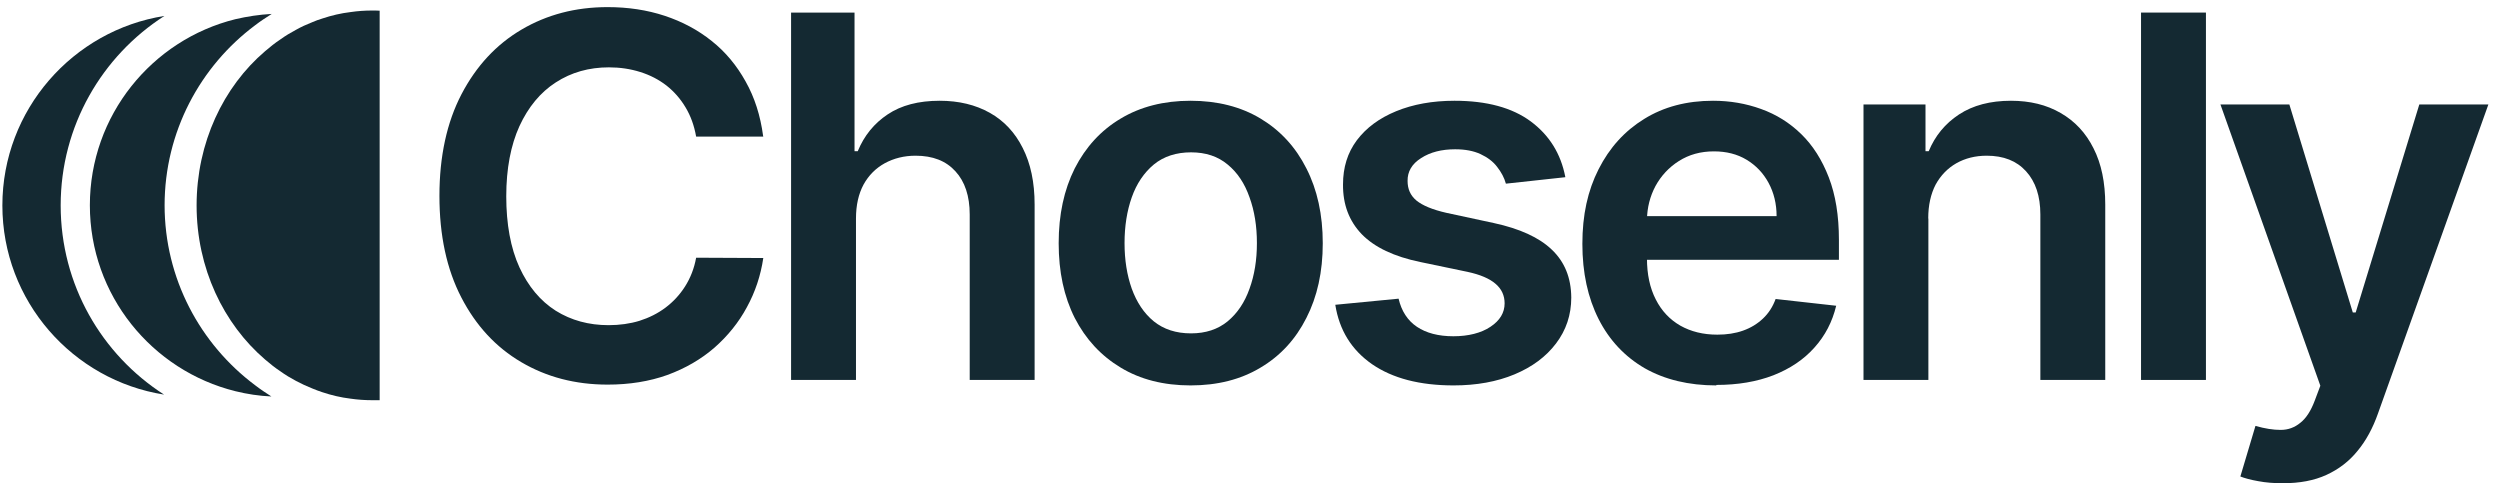
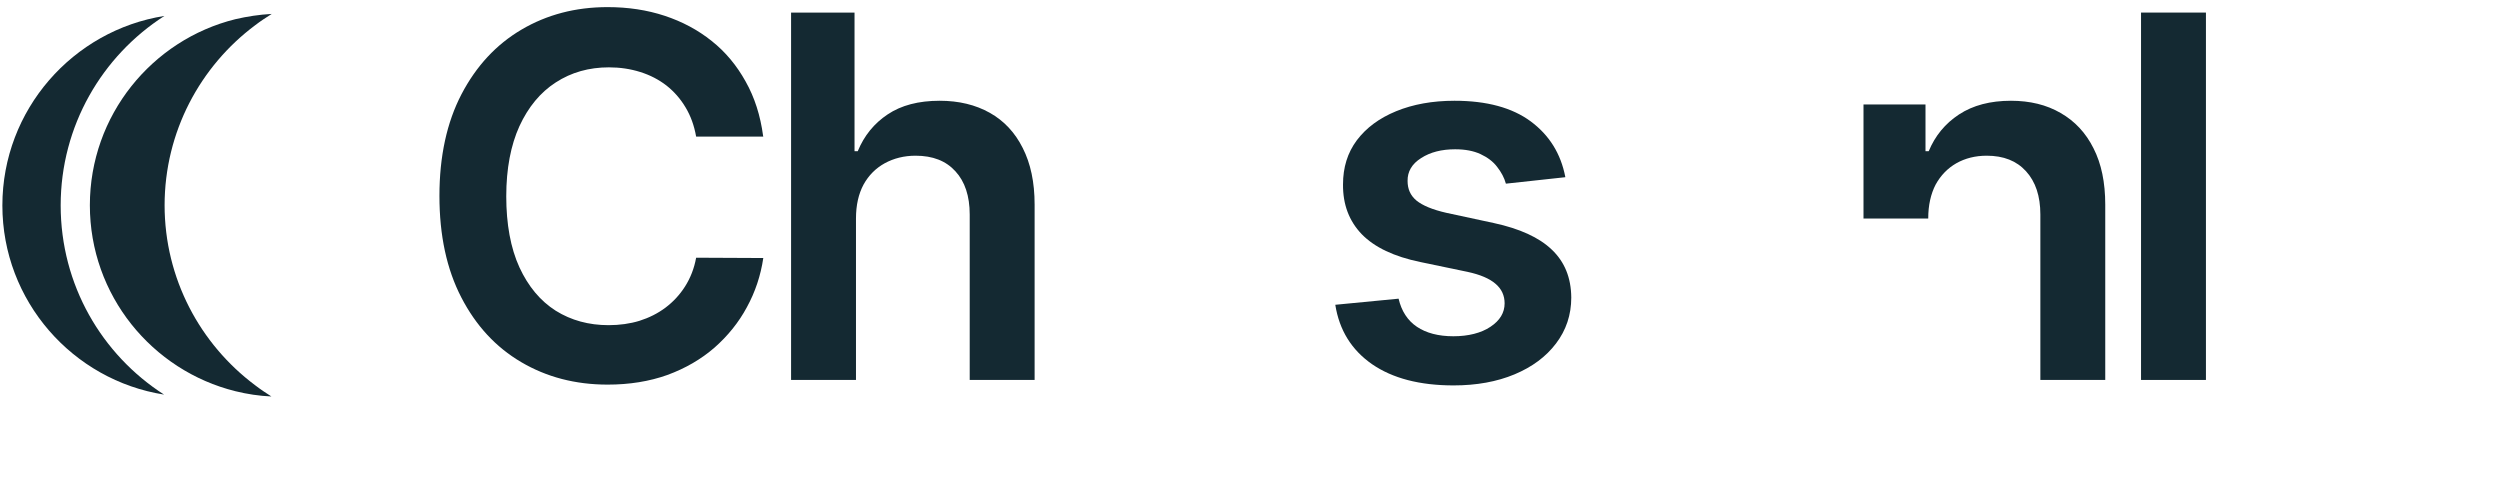
<svg xmlns="http://www.w3.org/2000/svg" width="181" height="35" viewBox="0 0 181 35" fill="none">
-   <path d="M165.272 34.987C164.632 34.987 164.039 34.94 163.493 34.836C162.958 34.742 162.527 34.626 162.202 34.498L163.295 30.835C163.981 31.032 164.586 31.125 165.121 31.125C165.656 31.125 166.133 30.951 166.54 30.614C166.958 30.288 167.307 29.753 167.586 29.009L167.993 27.927L160.76 7.563H165.749L170.343 22.624H170.552L175.158 7.563H180.159L172.169 29.928C171.797 30.986 171.308 31.893 170.692 32.637C170.075 33.405 169.319 33.975 168.435 34.382C167.552 34.789 166.493 34.987 165.272 34.987Z" fill="#142932" />
  <path d="M159.71 0.91V27.508H155.011V0.91H159.71Z" fill="#142932" />
-   <path d="M139.615 15.82V27.509H134.917V7.563H139.406V10.947H139.639C140.104 9.831 140.825 8.947 141.837 8.284C142.849 7.621 144.105 7.295 145.593 7.295C146.966 7.295 148.164 7.586 149.187 8.179C150.222 8.772 151.013 9.621 151.571 10.738C152.141 11.854 152.42 13.215 152.42 14.809V27.509H147.722V15.53C147.722 14.192 147.373 13.157 146.686 12.401C146 11.645 145.058 11.273 143.837 11.273C143.011 11.273 142.279 11.459 141.639 11.82C141.011 12.18 140.511 12.692 140.139 13.366C139.79 14.041 139.604 14.855 139.604 15.82H139.615Z" fill="#142932" />
-   <path d="M124.264 27.904C122.263 27.904 120.53 27.485 119.077 26.66C117.635 25.822 116.518 24.636 115.739 23.101C114.96 21.554 114.564 19.751 114.564 17.658C114.564 15.565 114.948 13.808 115.739 12.25C116.53 10.691 117.623 9.482 119.042 8.61C120.449 7.737 122.112 7.295 124.02 7.295C125.252 7.295 126.404 7.493 127.497 7.889C128.602 8.284 129.567 8.889 130.404 9.703C131.253 10.529 131.916 11.575 132.405 12.843C132.893 14.111 133.138 15.611 133.138 17.367V18.809H116.786V15.646H128.625C128.625 14.75 128.427 13.948 128.044 13.239C127.66 12.529 127.125 11.971 126.45 11.564C125.776 11.157 124.985 10.959 124.089 10.959C123.124 10.959 122.287 11.192 121.554 11.657C120.833 12.11 120.263 12.727 119.856 13.471C119.461 14.215 119.251 15.03 119.24 15.925V18.693C119.24 19.856 119.449 20.845 119.879 21.682C120.298 22.508 120.891 23.136 121.659 23.578C122.426 24.008 123.31 24.229 124.334 24.229C125.02 24.229 125.636 24.136 126.194 23.938C126.753 23.741 127.229 23.45 127.637 23.066C128.044 22.682 128.346 22.217 128.555 21.647L132.94 22.136C132.661 23.299 132.137 24.31 131.358 25.171C130.591 26.032 129.602 26.695 128.392 27.171C127.183 27.637 125.811 27.869 124.264 27.869V27.904Z" fill="#142932" />
+   <path d="M139.615 15.82H134.917V7.563H139.406V10.947H139.639C140.104 9.831 140.825 8.947 141.837 8.284C142.849 7.621 144.105 7.295 145.593 7.295C146.966 7.295 148.164 7.586 149.187 8.179C150.222 8.772 151.013 9.621 151.571 10.738C152.141 11.854 152.42 13.215 152.42 14.809V27.509H147.722V15.53C147.722 14.192 147.373 13.157 146.686 12.401C146 11.645 145.058 11.273 143.837 11.273C143.011 11.273 142.279 11.459 141.639 11.82C141.011 12.18 140.511 12.692 140.139 13.366C139.79 14.041 139.604 14.855 139.604 15.82H139.615Z" fill="#142932" />
  <path d="M113.318 12.831L109.027 13.297C108.91 12.866 108.689 12.459 108.387 12.075C108.096 11.692 107.689 11.389 107.189 11.157C106.689 10.924 106.073 10.808 105.352 10.808C104.375 10.808 103.549 11.017 102.886 11.447C102.223 11.866 101.897 12.424 101.909 13.099C101.909 13.68 102.107 14.146 102.549 14.518C102.991 14.878 103.712 15.181 104.735 15.413L108.143 16.146C110.027 16.553 111.434 17.193 112.353 18.077C113.283 18.96 113.749 20.112 113.76 21.542C113.76 22.799 113.388 23.903 112.655 24.869C111.934 25.822 110.934 26.567 109.655 27.102C108.375 27.637 106.898 27.904 105.235 27.904C102.793 27.904 100.827 27.392 99.339 26.369C97.85 25.334 96.966 23.903 96.675 22.066L101.258 21.624C101.467 22.519 101.909 23.206 102.584 23.659C103.258 24.113 104.142 24.345 105.224 24.345C106.305 24.345 107.236 24.113 107.91 23.659C108.596 23.206 108.934 22.636 108.934 21.961C108.934 21.391 108.713 20.914 108.271 20.542C107.84 20.17 107.166 19.879 106.247 19.682L102.84 18.972C100.921 18.577 99.513 17.902 98.594 16.96C97.676 16.006 97.222 14.809 97.234 13.355C97.234 12.122 97.559 11.064 98.234 10.156C98.92 9.249 99.862 8.552 101.083 8.051C102.305 7.551 103.712 7.295 105.305 7.295C107.643 7.295 109.48 7.796 110.818 8.784C112.167 9.784 113.004 11.122 113.33 12.82L113.318 12.831Z" fill="#142932" />
-   <path d="M86.197 27.904C84.254 27.904 82.556 27.474 81.137 26.613C79.707 25.753 78.602 24.555 77.811 23.019C77.032 21.473 76.648 19.682 76.648 17.611C76.648 15.541 77.032 13.75 77.811 12.192C78.602 10.645 79.707 9.435 81.137 8.586C82.568 7.726 84.254 7.295 86.197 7.295C88.139 7.295 89.837 7.726 91.267 8.586C92.698 9.447 93.803 10.645 94.582 12.192C95.373 13.739 95.768 15.541 95.768 17.611C95.768 19.682 95.373 21.473 94.582 23.019C93.803 24.566 92.698 25.764 91.267 26.613C89.837 27.474 88.15 27.904 86.197 27.904ZM86.231 24.136C87.29 24.136 88.174 23.845 88.883 23.264C89.593 22.671 90.116 21.891 90.465 20.903C90.825 19.914 91 18.821 91 17.6C91 16.379 90.825 15.274 90.465 14.285C90.116 13.285 89.593 12.494 88.883 11.913C88.174 11.319 87.29 11.029 86.231 11.029C85.173 11.029 84.254 11.319 83.533 11.913C82.824 12.506 82.289 13.297 81.94 14.285C81.591 15.274 81.417 16.379 81.417 17.6C81.417 18.821 81.591 19.914 81.94 20.903C82.3 21.891 82.824 22.682 83.533 23.264C84.254 23.845 85.15 24.136 86.231 24.136Z" fill="#142932" />
  <path d="M61.973 15.82V27.508H57.274V0.91H61.868V10.947H62.101C62.566 9.819 63.287 8.935 64.264 8.284C65.252 7.621 66.508 7.295 68.032 7.295C69.416 7.295 70.626 7.586 71.661 8.167C72.696 8.749 73.487 9.598 74.045 10.714C74.615 11.831 74.906 13.192 74.906 14.808V27.508H70.207V15.529C70.207 14.192 69.858 13.145 69.172 12.401C68.486 11.645 67.532 11.273 66.287 11.273C65.462 11.273 64.718 11.459 64.055 11.819C63.403 12.18 62.892 12.692 62.519 13.366C62.159 14.041 61.973 14.855 61.973 15.82Z" fill="#142932" />
  <path d="M55.262 9.889H50.4C50.261 9.098 50.005 8.388 49.633 7.772C49.26 7.144 48.795 6.621 48.249 6.19C47.69 5.76 47.062 5.434 46.353 5.213C45.655 4.992 44.899 4.876 44.085 4.876C42.643 4.876 41.364 5.237 40.235 5.969C39.119 6.69 38.247 7.749 37.607 9.133C36.979 10.517 36.653 12.215 36.653 14.215C36.653 16.215 36.967 17.96 37.607 19.356C38.247 20.74 39.119 21.786 40.235 22.496C41.352 23.194 42.631 23.542 44.062 23.542C44.853 23.542 45.609 23.438 46.295 23.228C46.992 23.007 47.621 22.693 48.179 22.275C48.737 21.856 49.214 21.344 49.598 20.74C49.981 20.135 50.261 19.437 50.4 18.658L55.262 18.681C55.075 19.949 54.68 21.135 54.075 22.24C53.482 23.345 52.691 24.322 51.726 25.171C50.761 26.008 49.621 26.671 48.318 27.148C47.016 27.613 45.574 27.846 43.992 27.846C41.654 27.846 39.572 27.299 37.735 26.217C35.897 25.136 34.455 23.577 33.397 21.53C32.339 19.483 31.815 17.041 31.815 14.18C31.815 11.319 32.35 8.865 33.408 6.83C34.478 4.783 35.921 3.225 37.758 2.143C39.596 1.061 41.666 0.515 43.992 0.515C45.469 0.515 46.853 0.724 48.121 1.143C49.388 1.561 50.528 2.166 51.528 2.969C52.529 3.76 53.343 4.748 53.982 5.899C54.634 7.051 55.052 8.365 55.25 9.842L55.262 9.889Z" fill="#142932" />
  <path d="M4.393 14.874C4.393 9.119 7.387 4.05 11.903 1.154C5.277 2.198 0.172 7.953 0.172 14.874C0.172 21.795 5.264 27.526 11.879 28.569C7.363 25.673 4.393 20.617 4.393 14.874Z" fill="#142932" />
  <path d="M11.917 14.874C11.917 9.548 14.494 4.799 18.47 1.83C18.851 1.535 19.268 1.265 19.673 1.008C18.765 1.057 17.893 1.192 17.047 1.388C10.997 2.885 6.506 8.358 6.506 14.862C6.506 21.366 10.997 26.826 17.047 28.324C17.893 28.532 18.765 28.667 19.648 28.704C19.243 28.446 18.838 28.176 18.458 27.882C14.494 24.912 11.917 20.175 11.917 14.85V14.874Z" fill="#142932" />
-   <path d="M26.935 0.762C26.42 0.762 25.892 0.799 25.389 0.873C24.677 0.958 24.002 1.118 23.34 1.339C23.082 1.412 22.836 1.511 22.603 1.609C22.198 1.768 21.793 1.952 21.425 2.161C21.032 2.37 20.664 2.591 20.308 2.848C19.916 3.106 19.548 3.4 19.192 3.707C16.173 6.284 14.234 10.334 14.234 14.874C14.234 19.415 16.185 23.452 19.192 26.029C19.548 26.336 19.916 26.63 20.308 26.888C20.664 27.146 21.032 27.366 21.425 27.575C21.818 27.784 22.21 27.968 22.616 28.127C22.861 28.225 23.106 28.324 23.34 28.397C24.002 28.618 24.677 28.778 25.389 28.864C25.892 28.937 26.42 28.974 26.935 28.974C27.119 28.974 27.303 28.974 27.487 28.974V0.774C27.303 0.762 27.119 0.762 26.935 0.762Z" fill="#142932" />
</svg>